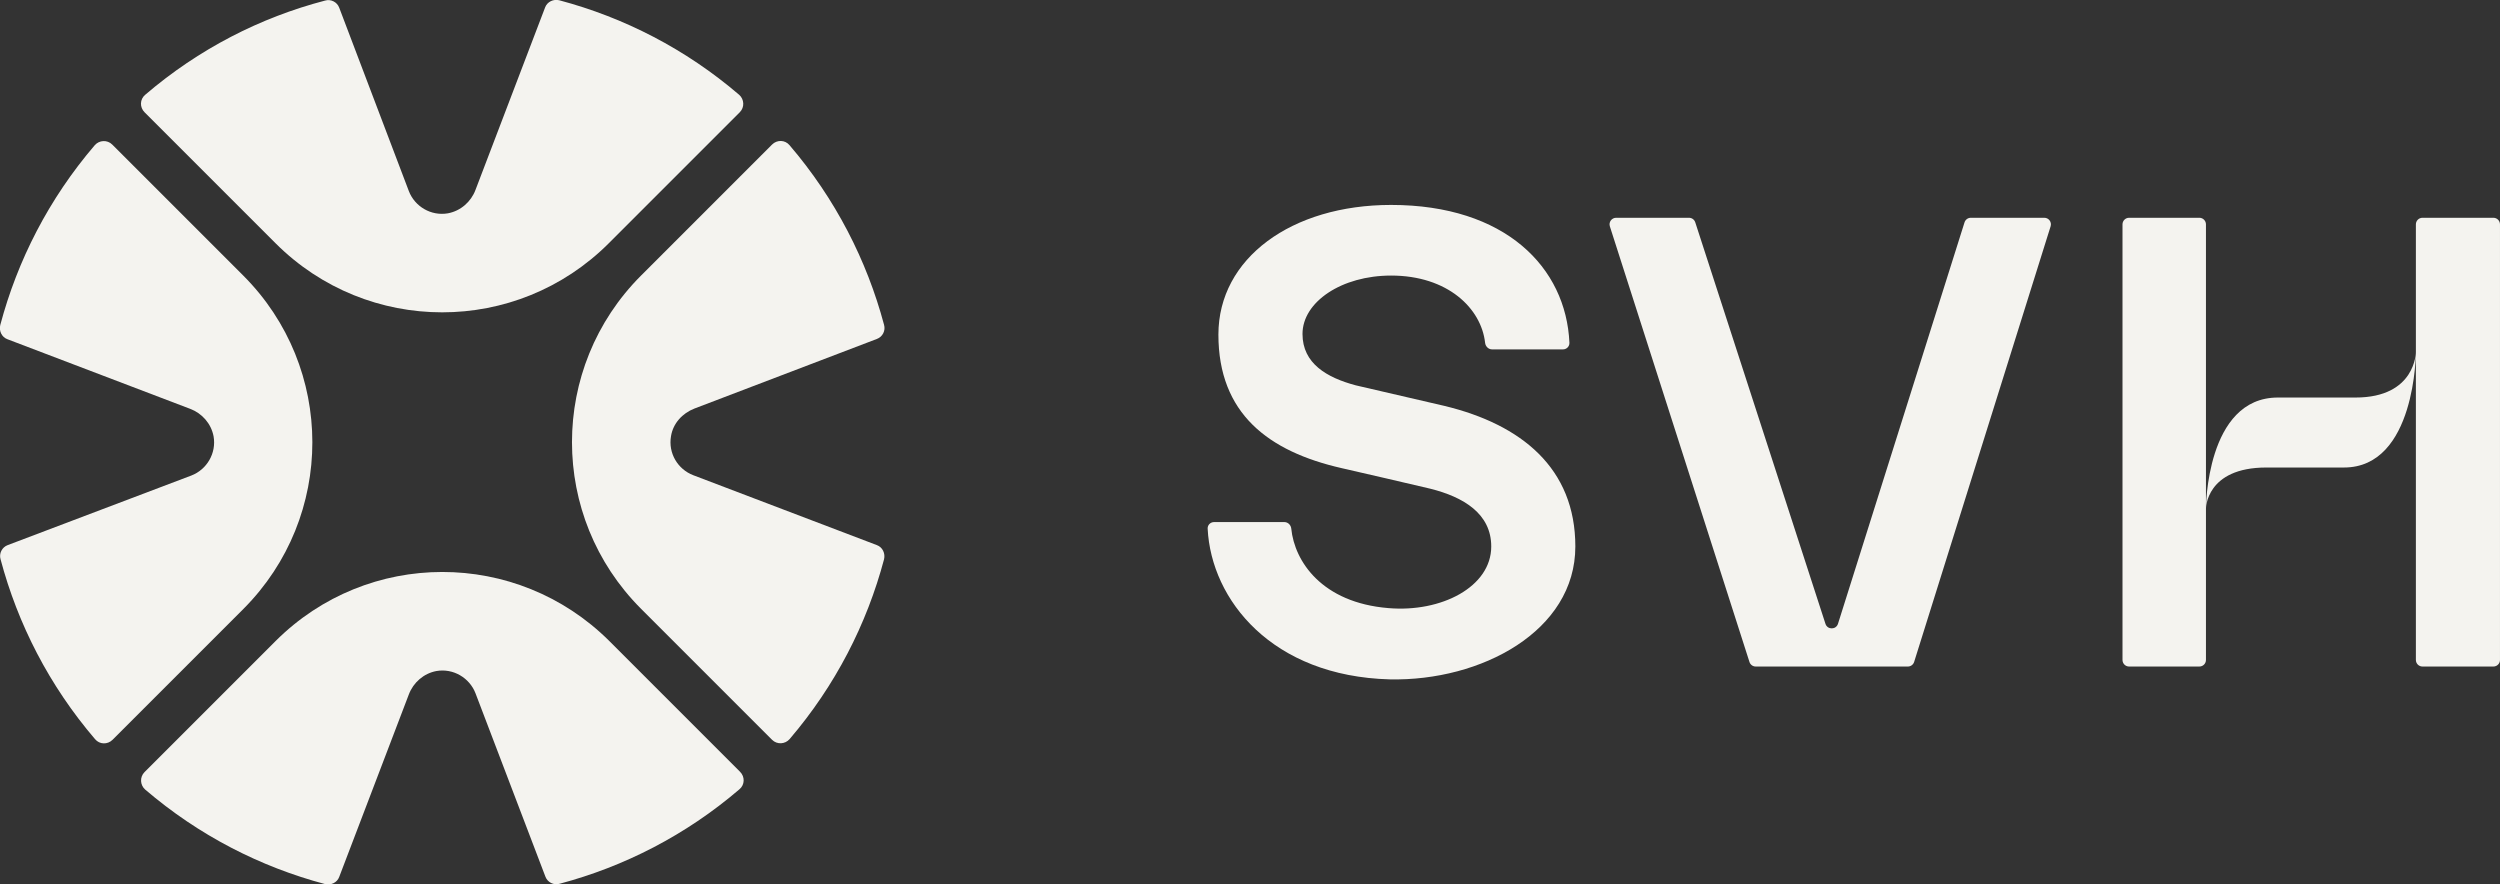
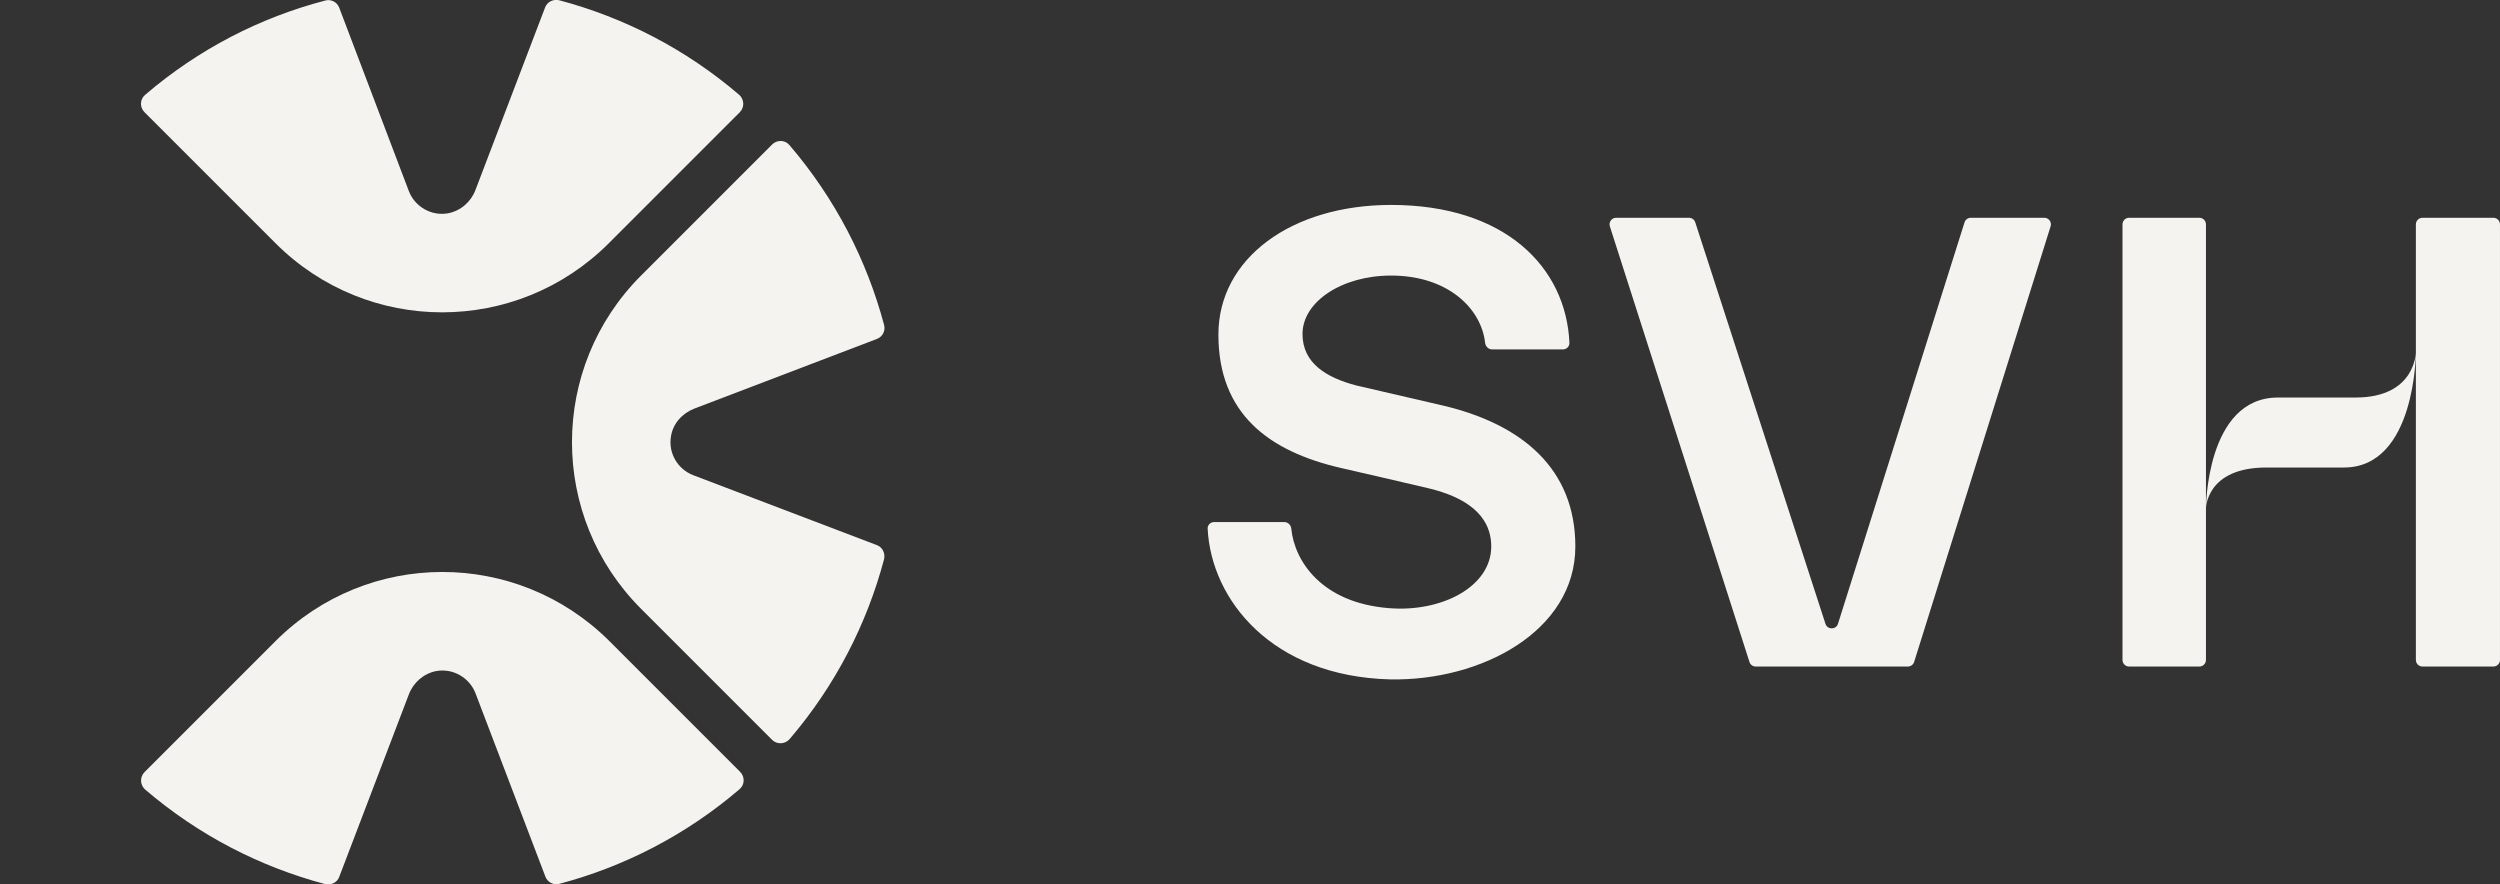
<svg xmlns="http://www.w3.org/2000/svg" width="147" height="52" viewBox="0 0 147 52" fill="none">
  <rect x="0" y="0" width="147" height="52" fill="#333333" stroke="none" />
  <g clip-path="url(#clip0_1_45)">
    <path d="M16.2 37.698L8.5 45.398C8.204 45.694 8.239 46.164 8.535 46.425C11.688 49.126 15.312 50.972 19.109 51.983C19.458 52.07 19.824 51.895 19.945 51.565L24.039 40.834C24.301 40.137 24.91 39.597 25.659 39.457C26.652 39.283 27.61 39.858 27.959 40.764L32.07 51.547C32.192 51.878 32.558 52.07 32.906 51.965C36.704 50.955 40.328 49.108 43.481 46.408C43.794 46.147 43.812 45.676 43.515 45.38L35.816 37.68C30.38 32.28 21.618 32.28 16.2 37.698Z" fill="#F4F3EF" />
-     <path d="M14.301 16.201L6.601 8.501C6.305 8.205 5.835 8.24 5.574 8.536C2.873 11.689 1.027 15.312 0.016 19.11C-0.071 19.459 0.104 19.824 0.435 19.946L11.183 24.04C11.88 24.301 12.42 24.911 12.559 25.66C12.733 26.653 12.159 27.611 11.253 27.96L0.452 32.053C0.121 32.175 -0.071 32.541 0.034 32.89C1.044 36.687 2.891 40.311 5.591 43.464C5.852 43.778 6.323 43.795 6.619 43.499L14.319 35.799C19.719 30.381 19.719 21.619 14.301 16.201Z" fill="#F4F3EF" />
    <path d="M35.798 14.302L43.498 6.602C43.794 6.306 43.76 5.836 43.464 5.575C40.31 2.874 36.687 1.028 32.889 0.017C32.541 -0.07 32.175 0.105 32.053 0.435L27.959 11.166C27.698 11.863 27.088 12.403 26.339 12.543C25.346 12.717 24.388 12.142 24.04 11.236L19.946 0.453C19.824 0.122 19.458 -0.07 19.11 0.035C15.312 1.028 11.689 2.874 8.536 5.575C8.222 5.836 8.205 6.306 8.501 6.602L16.201 14.302C21.618 19.72 30.381 19.72 35.798 14.302Z" fill="#F4F3EF" />
    <path d="M40.762 27.942C39.856 27.594 39.281 26.653 39.456 25.643C39.578 24.894 40.118 24.302 40.832 24.023L51.563 19.929C51.894 19.807 52.085 19.441 51.981 19.093C50.971 15.313 49.124 11.689 46.424 8.536C46.163 8.222 45.692 8.205 45.396 8.501L37.696 16.201C32.278 21.619 32.278 30.381 37.696 35.799L45.396 43.499C45.692 43.795 46.163 43.76 46.424 43.464C49.124 40.311 50.971 36.688 51.981 32.89C52.068 32.541 51.894 32.176 51.563 32.054L40.762 27.942Z" fill="#F4F3EF" />
  </g>
  <path d="M124.803 13.193C124.803 12.979 124.976 12.805 125.19 12.805H129.323C129.537 12.805 129.71 12.979 129.71 13.193V38.805C129.71 39.019 129.537 39.192 129.323 39.192H125.19C124.976 39.192 124.803 39.019 124.803 38.805V13.193ZM138.506 23.375C142.054 23.375 142.054 20.695 142.054 20.695C142.054 20.695 142.054 27.49 137.826 27.49C134.655 27.49 133.259 27.49 133.259 27.49C129.71 27.49 129.71 29.906 129.71 29.906C129.71 29.906 129.71 23.375 133.938 23.375H138.506ZM142.054 13.193C142.054 12.979 142.228 12.805 142.441 12.805H146.612C146.826 12.805 146.999 12.979 146.999 13.193V38.805C146.999 39.019 146.826 39.192 146.612 39.192H142.441C142.228 39.192 142.054 39.019 142.054 38.805V13.193Z" fill="#F4F3EF" />
  <path d="M115.514 13.076C115.565 12.915 115.715 12.805 115.884 12.805H120.207C120.468 12.805 120.654 13.059 120.576 13.308L112.552 38.92C112.501 39.082 112.351 39.192 112.182 39.192H103.236C103.068 39.192 102.919 39.083 102.868 38.923L94.66 13.311C94.58 13.061 94.766 12.805 95.029 12.805H99.313C99.481 12.805 99.629 12.913 99.681 13.073L107.337 36.681C107.453 37.039 107.961 37.037 108.074 36.678L115.514 13.076Z" fill="#F4F3EF" />
  <path d="M84.929 23.866C89.459 24.96 92.63 27.527 92.63 32.133C92.63 37.115 87.081 40.06 81.721 39.947C74.799 39.764 71.218 35.282 71.01 31.085C70.999 30.872 71.173 30.698 71.387 30.698H75.52C75.734 30.698 75.906 30.872 75.927 31.085C76.117 33.005 77.724 35.439 81.645 35.757C84.741 36.021 87.685 34.511 87.685 32.133C87.685 30.207 86.062 29.226 84.099 28.735C83.986 28.697 78.89 27.527 78.89 27.527C74.586 26.546 71.642 24.319 71.642 19.675C71.642 15.183 75.945 12.05 81.796 12.05C88.51 12.05 92.086 15.722 92.282 20.156C92.291 20.37 92.117 20.544 91.903 20.544H87.733C87.519 20.544 87.347 20.37 87.324 20.157C87.1 18.137 85.132 16.203 81.796 16.203C78.89 16.203 76.587 17.75 76.587 19.638C76.587 21.374 78.021 22.205 79.72 22.658C79.871 22.695 84.929 23.866 84.929 23.866Z" fill="#F4F3EF" />
  <defs>
    <clipPath id="clip0_1_45">
      <rect width="52" height="52" fill="white" />
    </clipPath>
  </defs>
</svg>